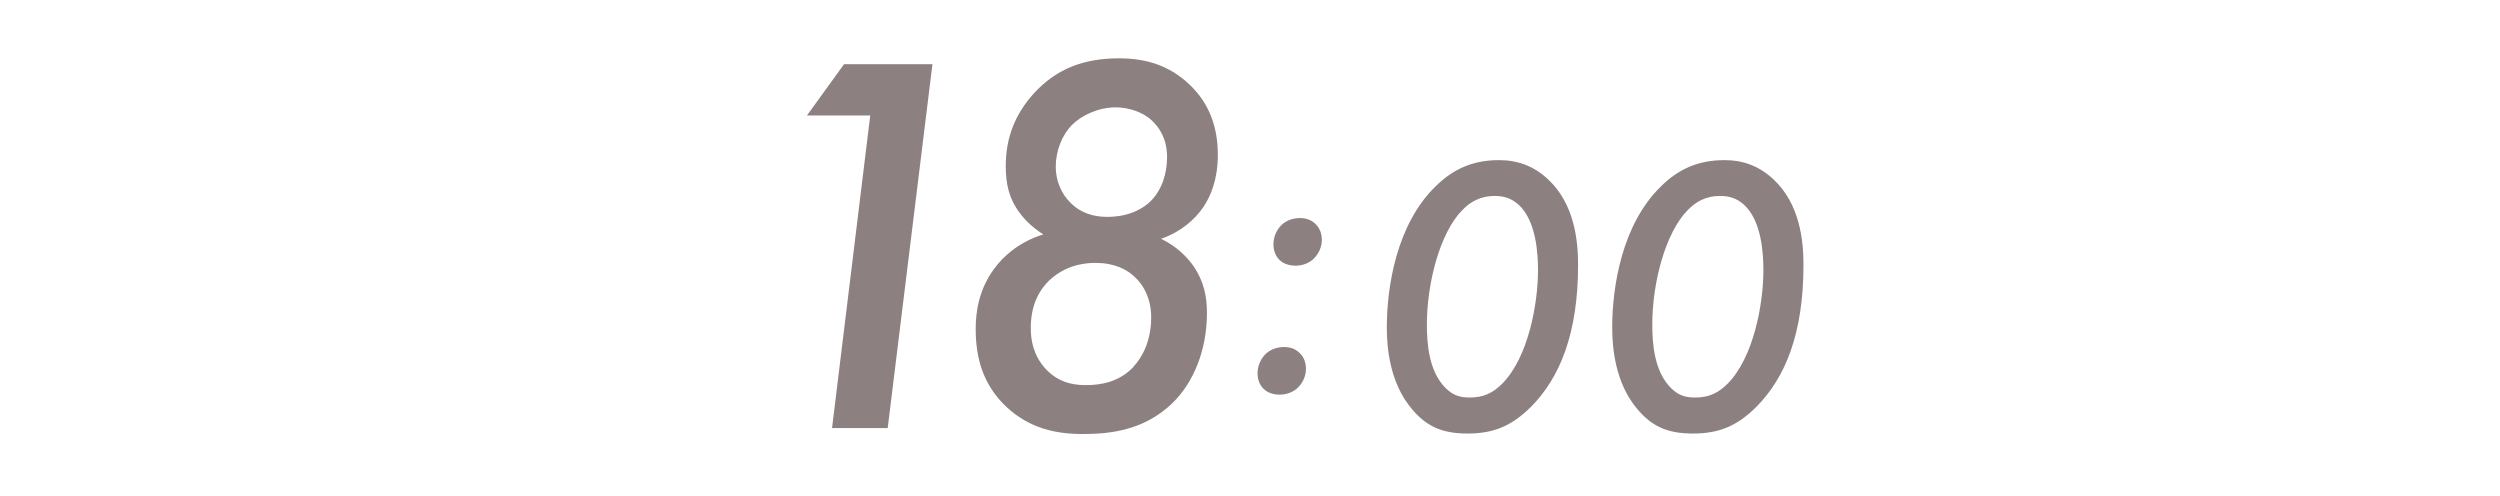
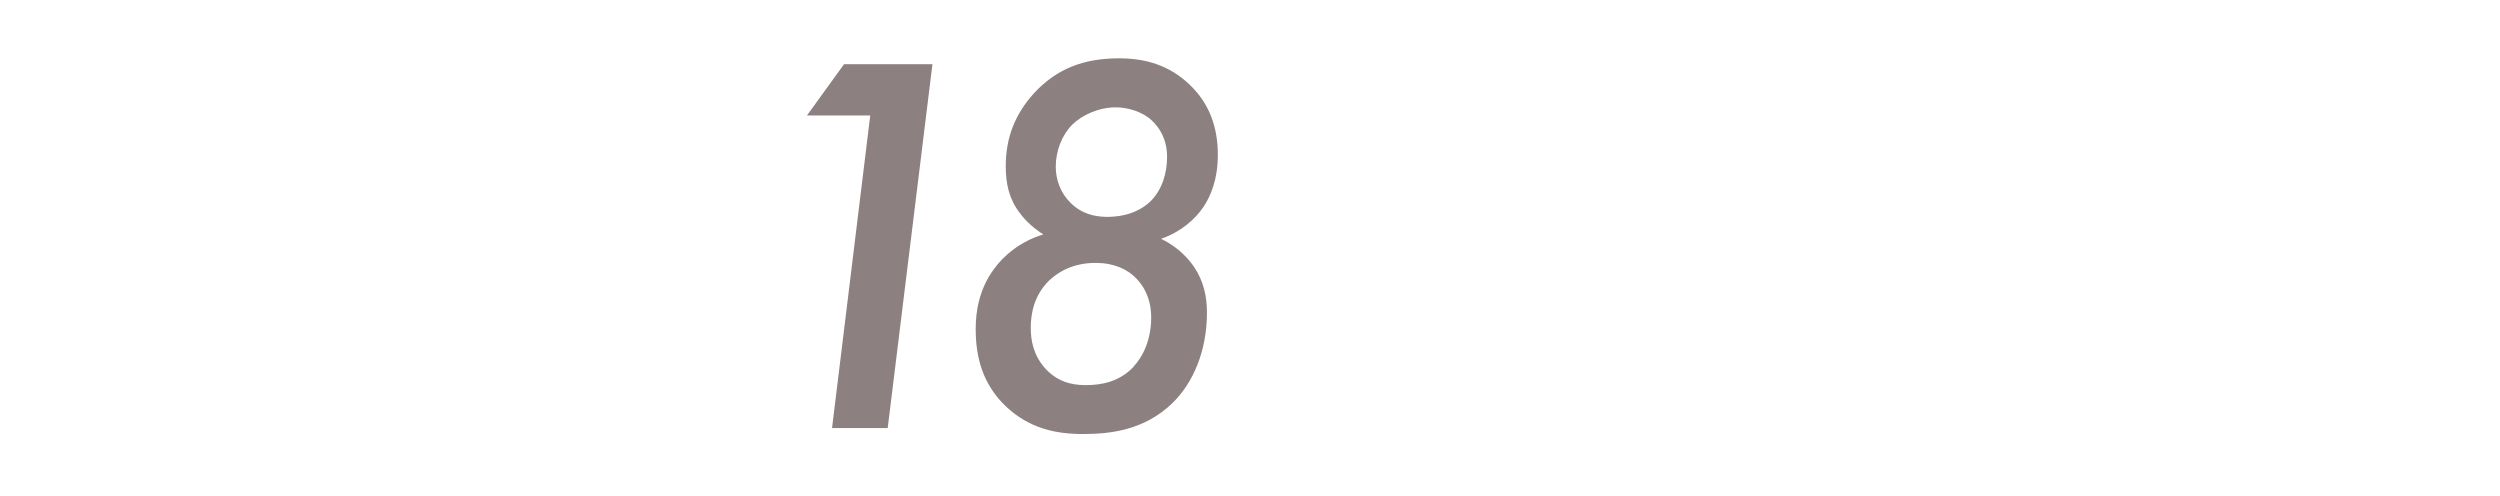
<svg xmlns="http://www.w3.org/2000/svg" id="_レイヤー_2" viewBox="0 0 252 50">
  <defs>
    <style>.cls-1{fill:none;}.cls-1,.cls-2{stroke-width:0px;}.cls-2{fill:#8c8080;}</style>
  </defs>
  <g id="contents">
    <rect class="cls-1" width="252" height="50" />
    <path class="cls-2" d="M87.72,11.64h-6.38l3.74-5.17h8.91l-4.51,36.68h-5.61l3.85-31.51Z" />
    <path class="cls-2" d="M120.34,26.87c.99,1.48,1.32,2.97,1.32,4.67,0,3.79-1.38,7.09-3.52,9.13-2.8,2.69-6.21,3.08-8.96,3.08s-5.39-.55-7.75-2.75c-2.37-2.25-3.08-4.95-3.08-7.86,0-1.7.33-3.96,1.82-5.99.99-1.38,2.64-2.8,5-3.52-.88-.55-1.76-1.32-2.36-2.14-1.1-1.43-1.43-2.97-1.43-4.73,0-2.97.99-5.28,2.8-7.31,2.31-2.53,5.06-3.57,8.63-3.57,2.69,0,5.06.71,7.09,2.64,2.03,1.92,2.86,4.34,2.86,7.09,0,2.47-.71,4.12-1.43,5.22-.88,1.32-2.36,2.58-4.29,3.24,1.81.88,2.8,2.09,3.3,2.8ZM114.23,36.99c.99-1.04,1.81-2.75,1.81-5,0-1.15-.28-2.64-1.48-3.9-.88-.94-2.25-1.59-4.12-1.59-2.31,0-3.79.93-4.67,1.76-1.59,1.54-1.87,3.46-1.87,4.78s.28,2.75,1.43,4.07c1.21,1.32,2.58,1.71,4.12,1.71,1.43,0,3.3-.27,4.78-1.81ZM115.99,20.27c1.15-1.15,1.65-2.8,1.65-4.45,0-1.87-.83-3.02-1.54-3.68-.93-.88-2.42-1.32-3.63-1.32-1.71,0-3.41.77-4.4,1.76-.99.99-1.65,2.58-1.65,4.23,0,1.32.5,2.64,1.43,3.57,1.1,1.15,2.48,1.48,3.74,1.48,2.36,0,3.74-.93,4.4-1.59Z" />
-     <path class="cls-2" d="M127.48,35.78c.4-.44,1.08-.8,1.96-.8.76,0,1.24.28,1.56.6.44.4.64,1,.64,1.6,0,.68-.28,1.36-.8,1.88-.44.44-1.12.72-1.84.72-.56,0-1.2-.16-1.6-.56-.44-.4-.64-1-.64-1.6,0-.68.28-1.36.72-1.84ZM129.08,22.78c.4-.44,1.08-.8,1.96-.8.76,0,1.24.28,1.56.6.44.4.64,1,.64,1.6,0,.68-.28,1.36-.8,1.88-.44.44-1.12.72-1.84.72-.56,0-1.2-.16-1.6-.56-.44-.4-.64-1-.64-1.6,0-.68.28-1.36.72-1.84Z" />
-     <path class="cls-2" d="M142.31,41.22c-2.2-2.6-2.52-6.12-2.52-8.2,0-4.16,1-10.4,4.88-14.2,1.84-1.84,3.88-2.68,6.44-2.68,1.88,0,3.52.6,4.96,1.96,2.64,2.48,3,6.16,3,8.6,0,7-1.88,11.4-4.72,14.28-2,2-3.84,2.72-6.44,2.72s-4.16-.76-5.6-2.48ZM147.39,21.19c-2.24,2.28-3.56,7.32-3.56,11.52,0,1.96.2,4.72,1.88,6.4.76.76,1.48.96,2.44.96,1.32,0,2.28-.4,3.28-1.4,2.64-2.68,3.6-8.08,3.6-11.44,0-1.6-.16-4.96-1.96-6.6-.72-.64-1.48-.88-2.4-.88-1.4,0-2.44.56-3.28,1.44Z" />
-     <path class="cls-2" d="M165.03,41.22c-2.2-2.6-2.52-6.12-2.52-8.2,0-4.16,1-10.4,4.88-14.2,1.84-1.84,3.88-2.68,6.44-2.68,1.88,0,3.52.6,4.96,1.96,2.64,2.48,3,6.16,3,8.6,0,7-1.88,11.4-4.72,14.28-2,2-3.84,2.72-6.44,2.72s-4.16-.76-5.6-2.48ZM170.11,21.19c-2.24,2.28-3.56,7.32-3.56,11.52,0,1.96.2,4.72,1.88,6.4.76.76,1.48.96,2.44.96,1.32,0,2.28-.4,3.28-1.4,2.64-2.68,3.6-8.08,3.6-11.44,0-1.6-.16-4.96-1.96-6.6-.72-.64-1.48-.88-2.4-.88-1.4,0-2.44.56-3.28,1.44Z" />
  </g>
</svg>